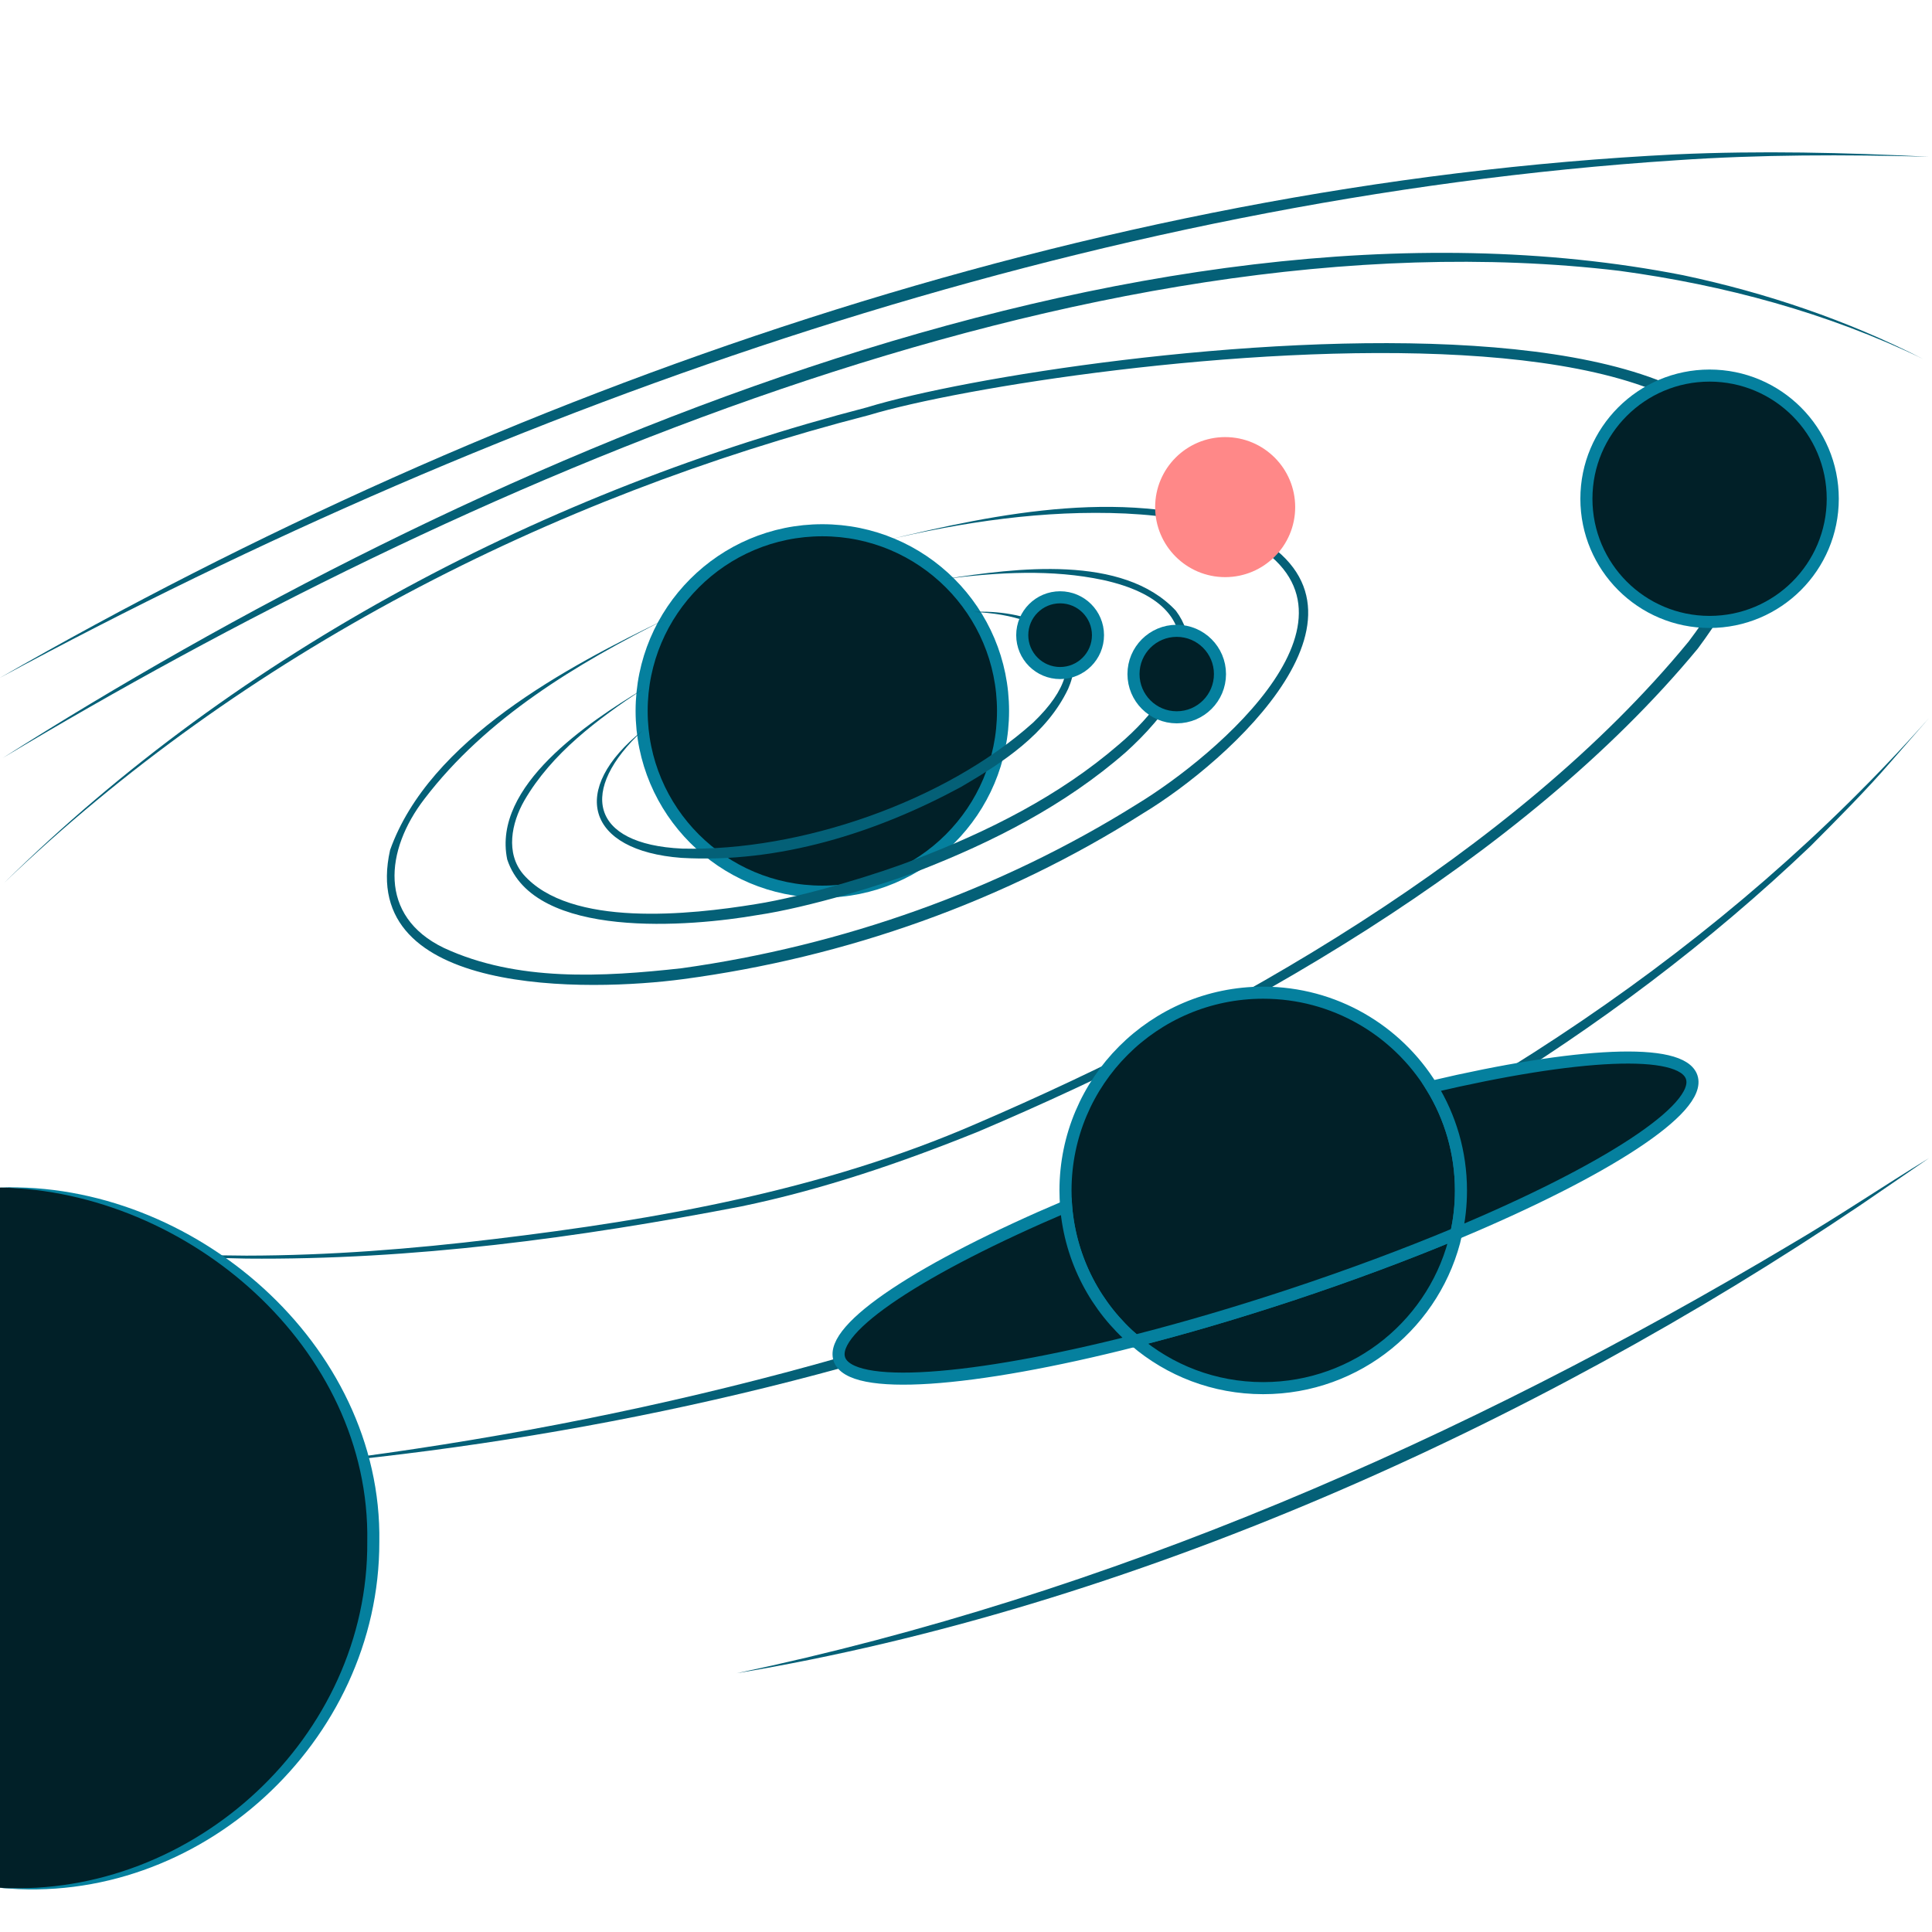
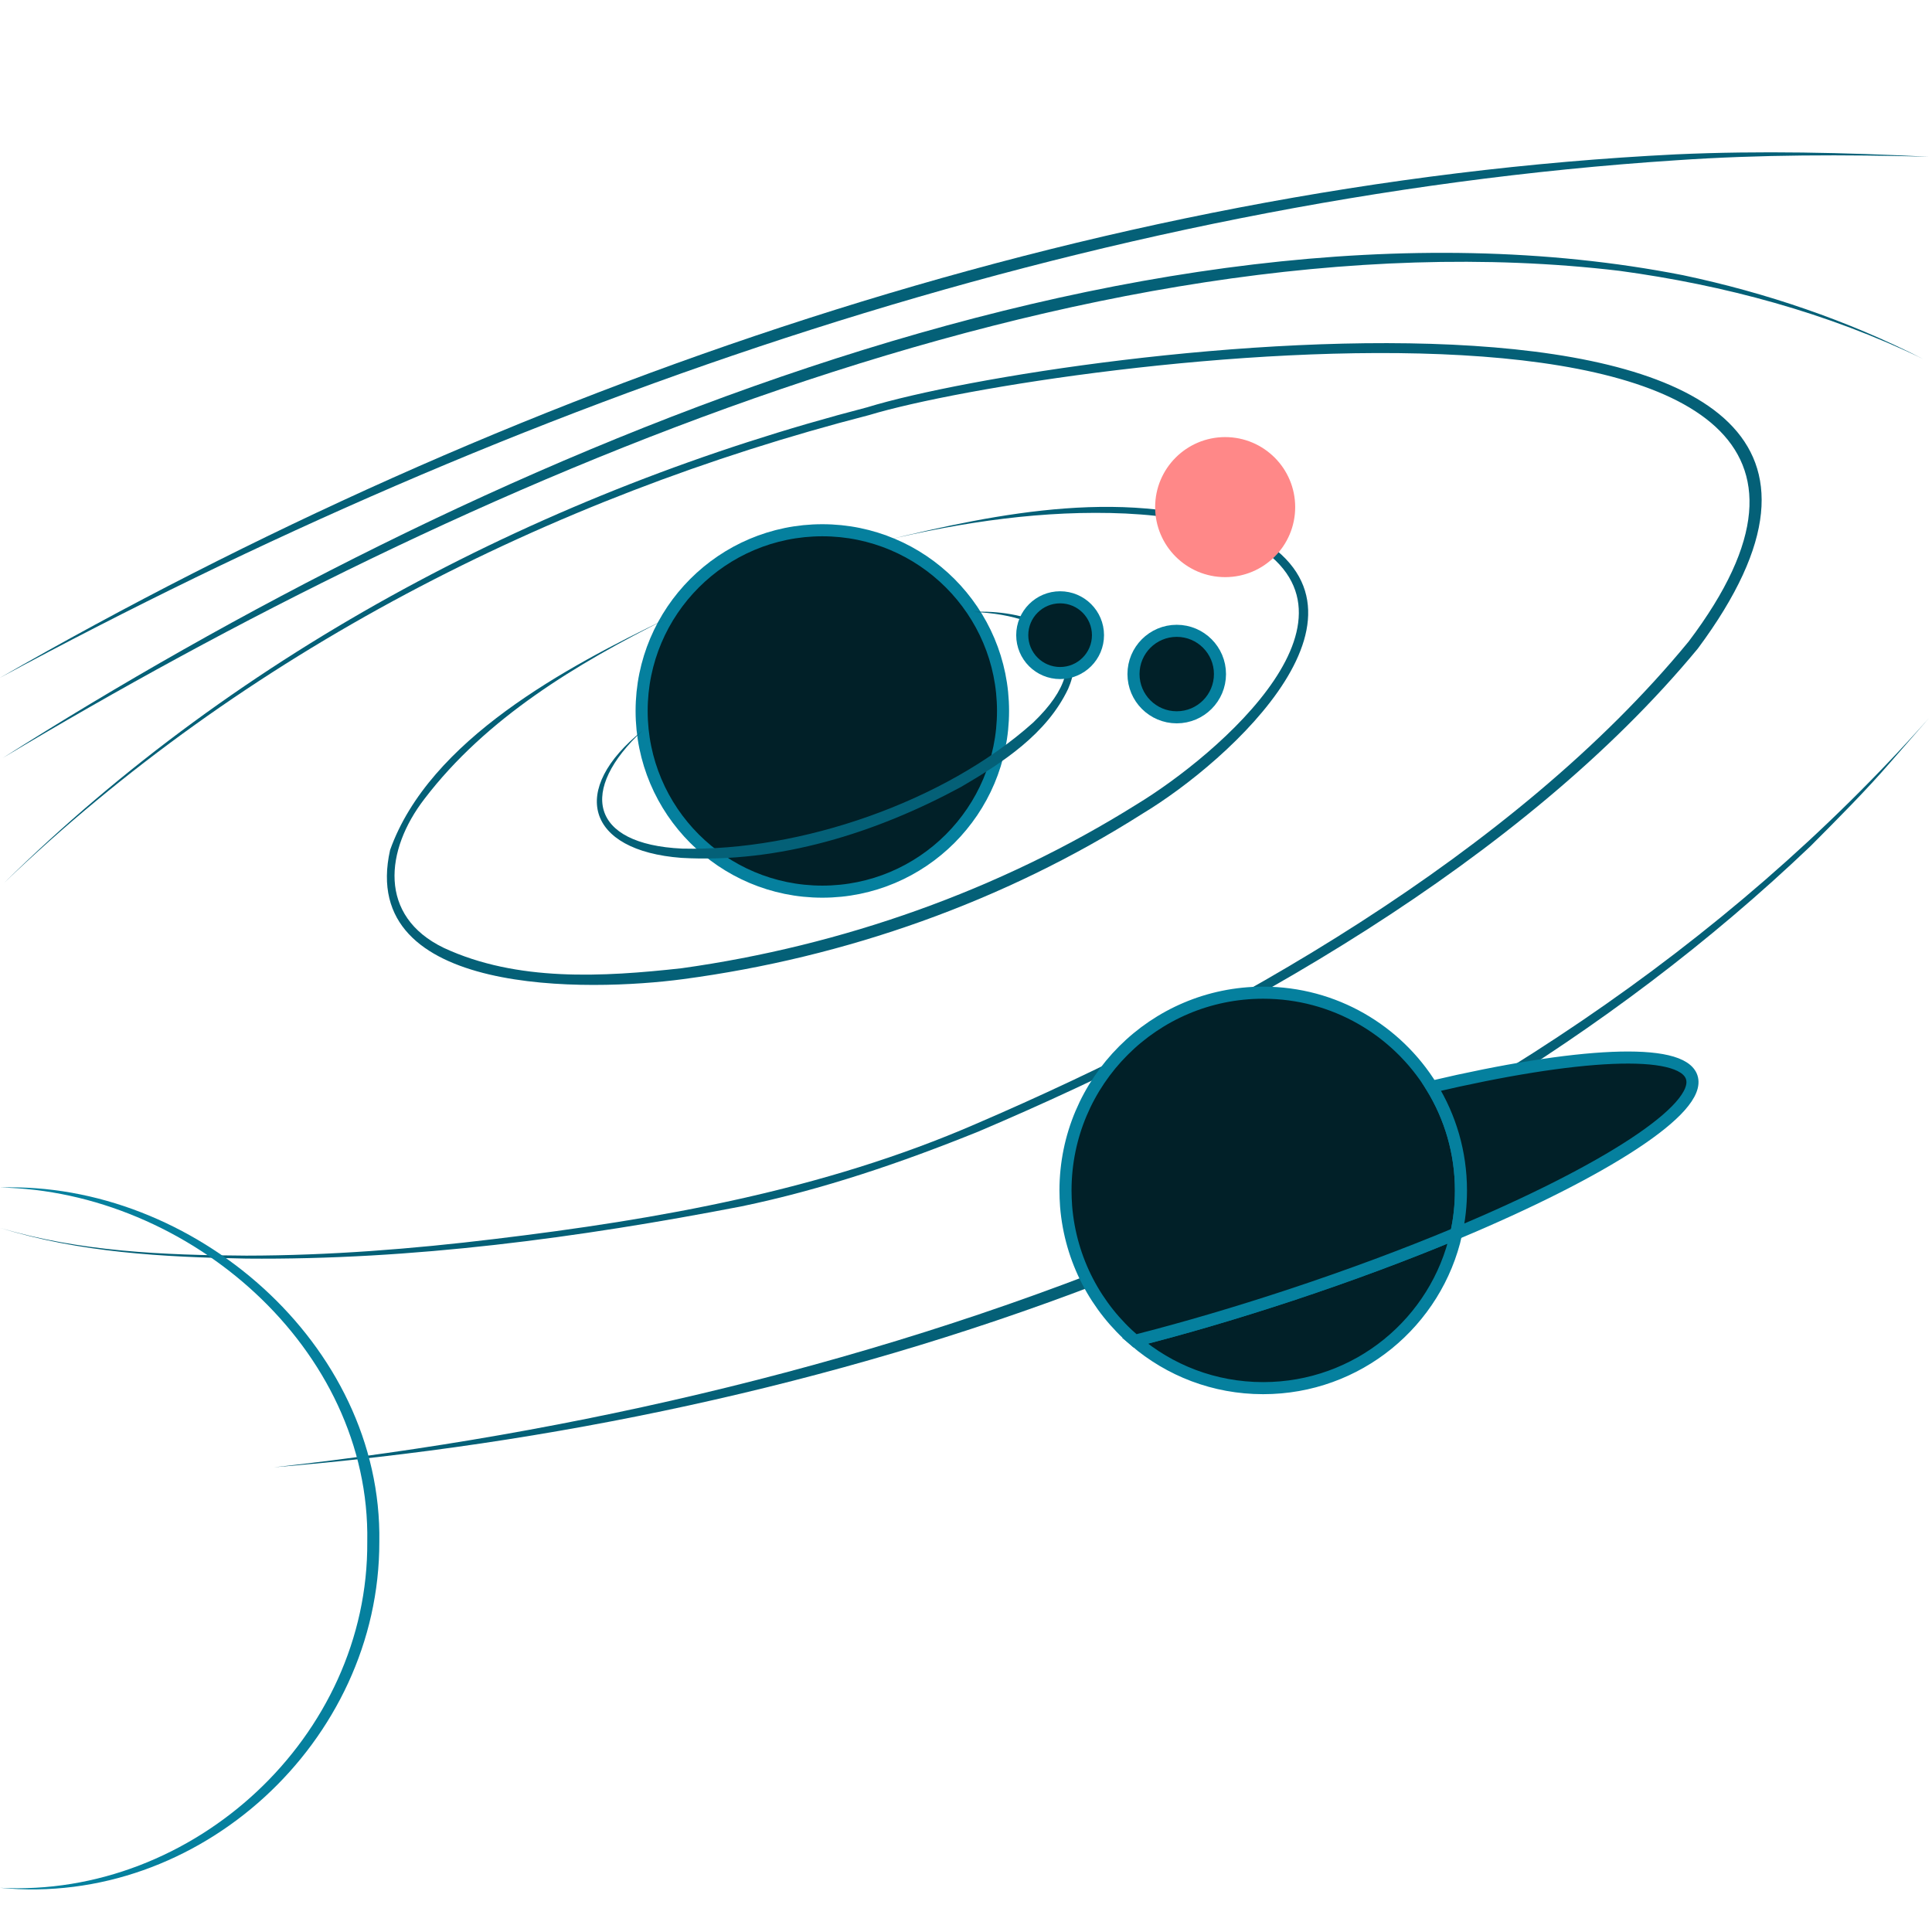
<svg xmlns="http://www.w3.org/2000/svg" width="160" height="160" viewBox="0 0 160 160">
  <g id="Calque_2">
    <circle cx="68.102" cy="58.878" r="14.965" style="fill:#012028; stroke:#05809e; stroke-miterlimit:10;" />
  </g>
  <g id="Calque_1">
-     <rect x="0" width="160" height="160" style="fill:none;" />
    <path d="m0,56.129C41.747,32.154,90.511,15.169,138.807,12.783c6.983-.315,13.974-.151,20.943.198-6.978-.186-13.959-.187-20.918.291C90.455,16.436,42.476,33.207,0,56.129H0Z" style="fill:#046077;" />
    <path d="m.228,62.772C38.023,38.749,93.982,13.879,139.383,22.791c6.897,1.456,13.617,3.739,19.887,6.939-7.931-3.835-16.484-6.126-25.17-7.303C89.939,17.192,37.569,40.395.228,62.772H.228Z" style="fill:#046077;" />
    <path d="m.321,73.137c19.605-19.328,44.936-32.512,71.487-39.404,15.945-4.9,95.028-15.337,68.799,19.979-14.599,17.655-38.638,31.098-59.549,39.985-6.379,2.58-12.925,4.816-19.685,6.216-13.5,2.603-27.204,4.446-40.976,4.318-6.846-.12-13.826-.495-20.396-2.545,6.588,1.971,13.56,2.261,20.398,2.3,6.866-.008,13.722-.549,20.534-1.374,13.61-1.631,27.228-4.04,39.875-9.531,20.74-8.915,44.6-22.372,59.039-39.953,25.431-33.681-52.868-23.294-67.874-18.752C45.496,41.19,20.125,54.133.321,73.137H.321Z" style="fill:#046077;" />
    <path d="m22.691,121.514c49.711-5.507,103.124-23.775,137.059-62.047,0,0-3.166,3.628-3.166,3.628-2.07,2.395-4.415,4.737-6.644,6.978-33.551,31.98-81.729,47.691-127.248,51.441h0Z" style="fill:#046077;" />
-     <path d="m60.997,138.572c30.888-6.499,60.238-19.37,87.27-35.496,3.892-2.279,7.63-4.808,11.483-7.164l-5.585,3.829c-27.272,18.411-60.6,33.407-93.168,38.831h0Z" style="fill:#046077;" />
    <path d="m73.17,44.79c9.624-2.337,20.514-4.556,30.07-.789,12.679,6.331-1.406,19.039-8.607,23.374-11.478,7.29-24.601,11.92-38.067,13.714-7.722,1.032-27.001,1.496-24.26-10.695,3.256-9.143,14.659-15.177,22.934-19.175-7.48,3.752-14.964,8.222-20.09,14.944-3.257,4.226-3.856,9.702,1.605,12.337,6.065,2.818,13.176,2.408,19.698,1.685,13.279-1.858,26.314-6.453,37.687-13.574,6.667-4.044,20.666-15.934,8.833-22.042-3.012-1.402-6.41-1.871-9.752-2.041-6.73-.307-13.486.692-20.051,2.261h0Z" style="fill:#046077;" />
-     <path d="m78.32,47.94c5.75-.886,14.669-2.076,19.063,2.639,3.061,4.109-1.113,8.975-4.148,11.714-5.006,4.387-11.026,7.448-17.19,9.841-2.596,1.037-9.112,3.031-13.306,3.646-5.513.959-18.536,2.087-20.734-4.606-1.264-6.097,6.754-11.376,11.245-14.104-3.742,2.475-7.555,5.306-9.83,9.233-1.067,1.862-1.565,4.354-.087,6.098,3.859,4.455,13.895,3.349,19.252,2.476,4.149-.649,10.43-2.605,13.111-3.671,6.082-2.314,12.027-5.284,16.97-9.555,5.797-4.915,8.134-11.53-1.3-13.615-4.259-.908-8.709-.645-13.045-.096h0Z" style="fill:#046077;" />
+     <path d="m78.32,47.94h0Z" style="fill:#046077;" />
    <path d="m80.63,50.68c3.749-.227,10.036,1.34,7.83,6.366-1.775,3.739-5.425,6.112-8.867,8.123-7.044,3.81-15.088,6.34-23.164,5.876-7.875-.595-9.34-5.643-3.2-10.555-5.316,4.941-4.39,9.429,3.256,9.788,9.778.242,21.764-3.887,29.069-10.431,5.826-5.577,1.622-8.9-4.925-9.167h0Z" style="fill:#046077;" />
  </g>
  <g id="Calque_3">
    <circle cx="87.794" cy="52.602" r="3.136" style="fill:#012028; stroke:#05809e; stroke-miterlimit:10;" />
    <circle cx="97.452" cy="55.823" r="3.581" style="fill:#012028; stroke:#05809e; stroke-miterlimit:10;" />
    <circle cx="101.463" cy="41.997" r="5.299" style="fill:#f88; stroke:#f88; stroke-miterlimit:10;" />
-     <circle cx="141.58" cy="41.305" r="10.201" style="fill:#012028; stroke:#05809e; stroke-miterlimit:10;" />
    <path d="m120.6,102.15c-1.62,7.33-8.16,12.81-15.99,12.81-4.06,0-7.76-1.47-10.62-3.92,4.05-1.03,8.41-2.31,12.92-3.8,4.92-1.63,9.55-3.36,13.69-5.09Z" style="fill:#012028; fill-rule:evenodd; stroke:#05809e; stroke-miterlimit:10;" />
-     <path d="m0,98.346c16.03,0,30.93,13.004,30.93,29.034s-13,29.03-29.03,29.03c-.64,0-1.28-.02-1.9-.07" style="fill:#012028; fill-rule:evenodd;" />
    <path d="m0,98.346c15.953-.54,31.686,12.944,31.414,29.345.028,16.548-14.935,30.289-31.414,28.649,16.051.844,30.534-12.543,30.415-28.66C30.707,111.631,15.56,98.627,0,98.346H0Z" style="fill:#05809e;" />
    <path d="m120.99,98.59c0,1.22-.13,2.41-.39,3.56-4.14,1.73-8.77,3.46-13.69,5.09-4.51,1.49-8.87,2.77-12.92,3.8-3.21-2.73-5.34-6.68-5.7-11.14-.03-.43-.05-.87-.05-1.31,0-9.05,7.33-16.38,16.37-16.38,5.9,0,11.07,3.12,13.95,7.79,1.54,2.5,2.43,5.44,2.43,8.59Z" style="fill:#012028; fill-rule:evenodd; stroke:#05809e; stroke-miterlimit:10;" />
-     <path d="m93.99,111.04c-13.48,3.43-23.59,4.21-24.48,1.51-.85-2.58,6.91-7.6,18.78-12.65.36,4.46,2.49,8.41,5.7,11.14Z" style="fill:#012028; fill-rule:evenodd; stroke:#05809e; stroke-miterlimit:10;" />
    <path d="m120.6,102.15c.26-1.15.39-2.34.39-3.56,0-3.15-.89-6.09-2.43-8.59,11.99-2.81,20.71-3.3,21.54-.79.87,2.62-7.22,7.8-19.5,12.94Z" style="fill:#012028; fill-rule:evenodd; stroke:#05809e; stroke-miterlimit:10;" />
  </g>
</svg>